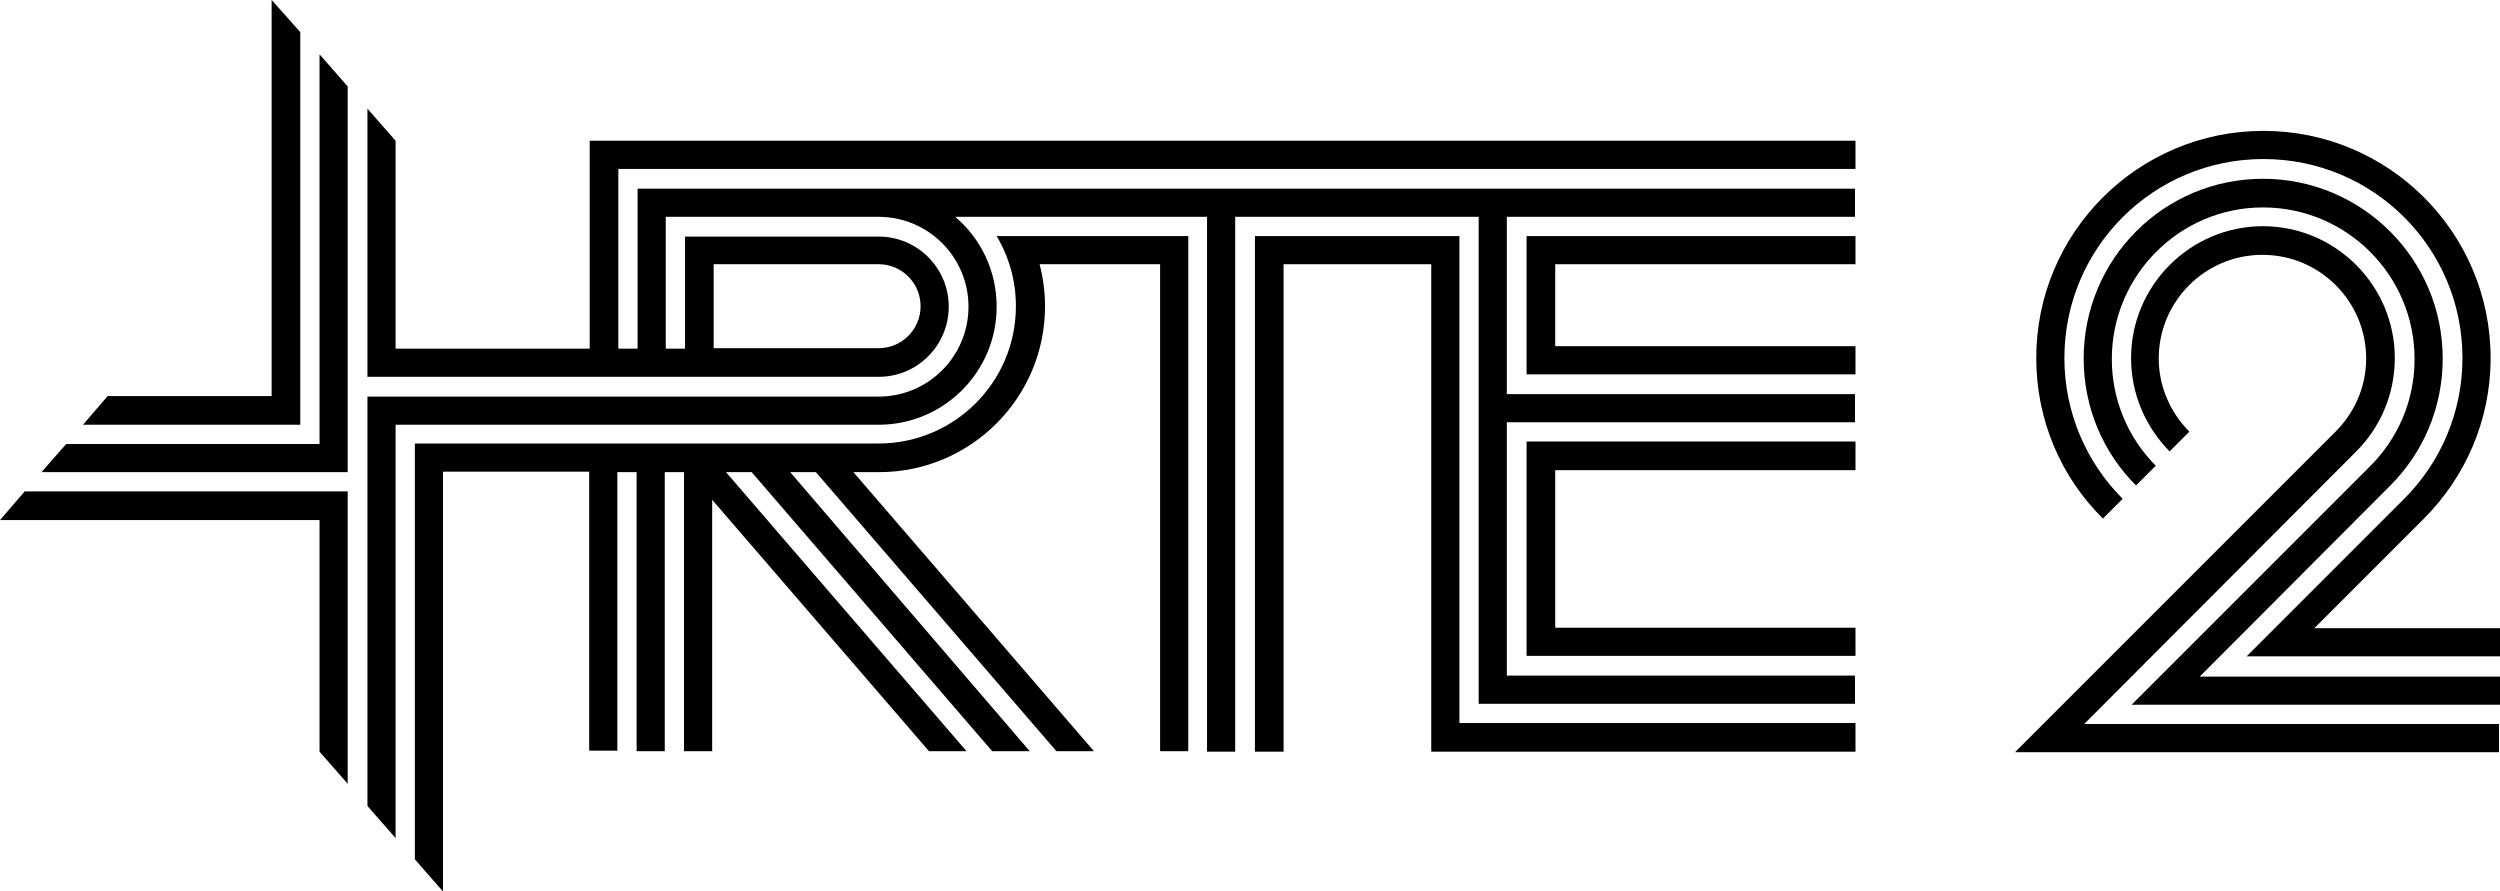
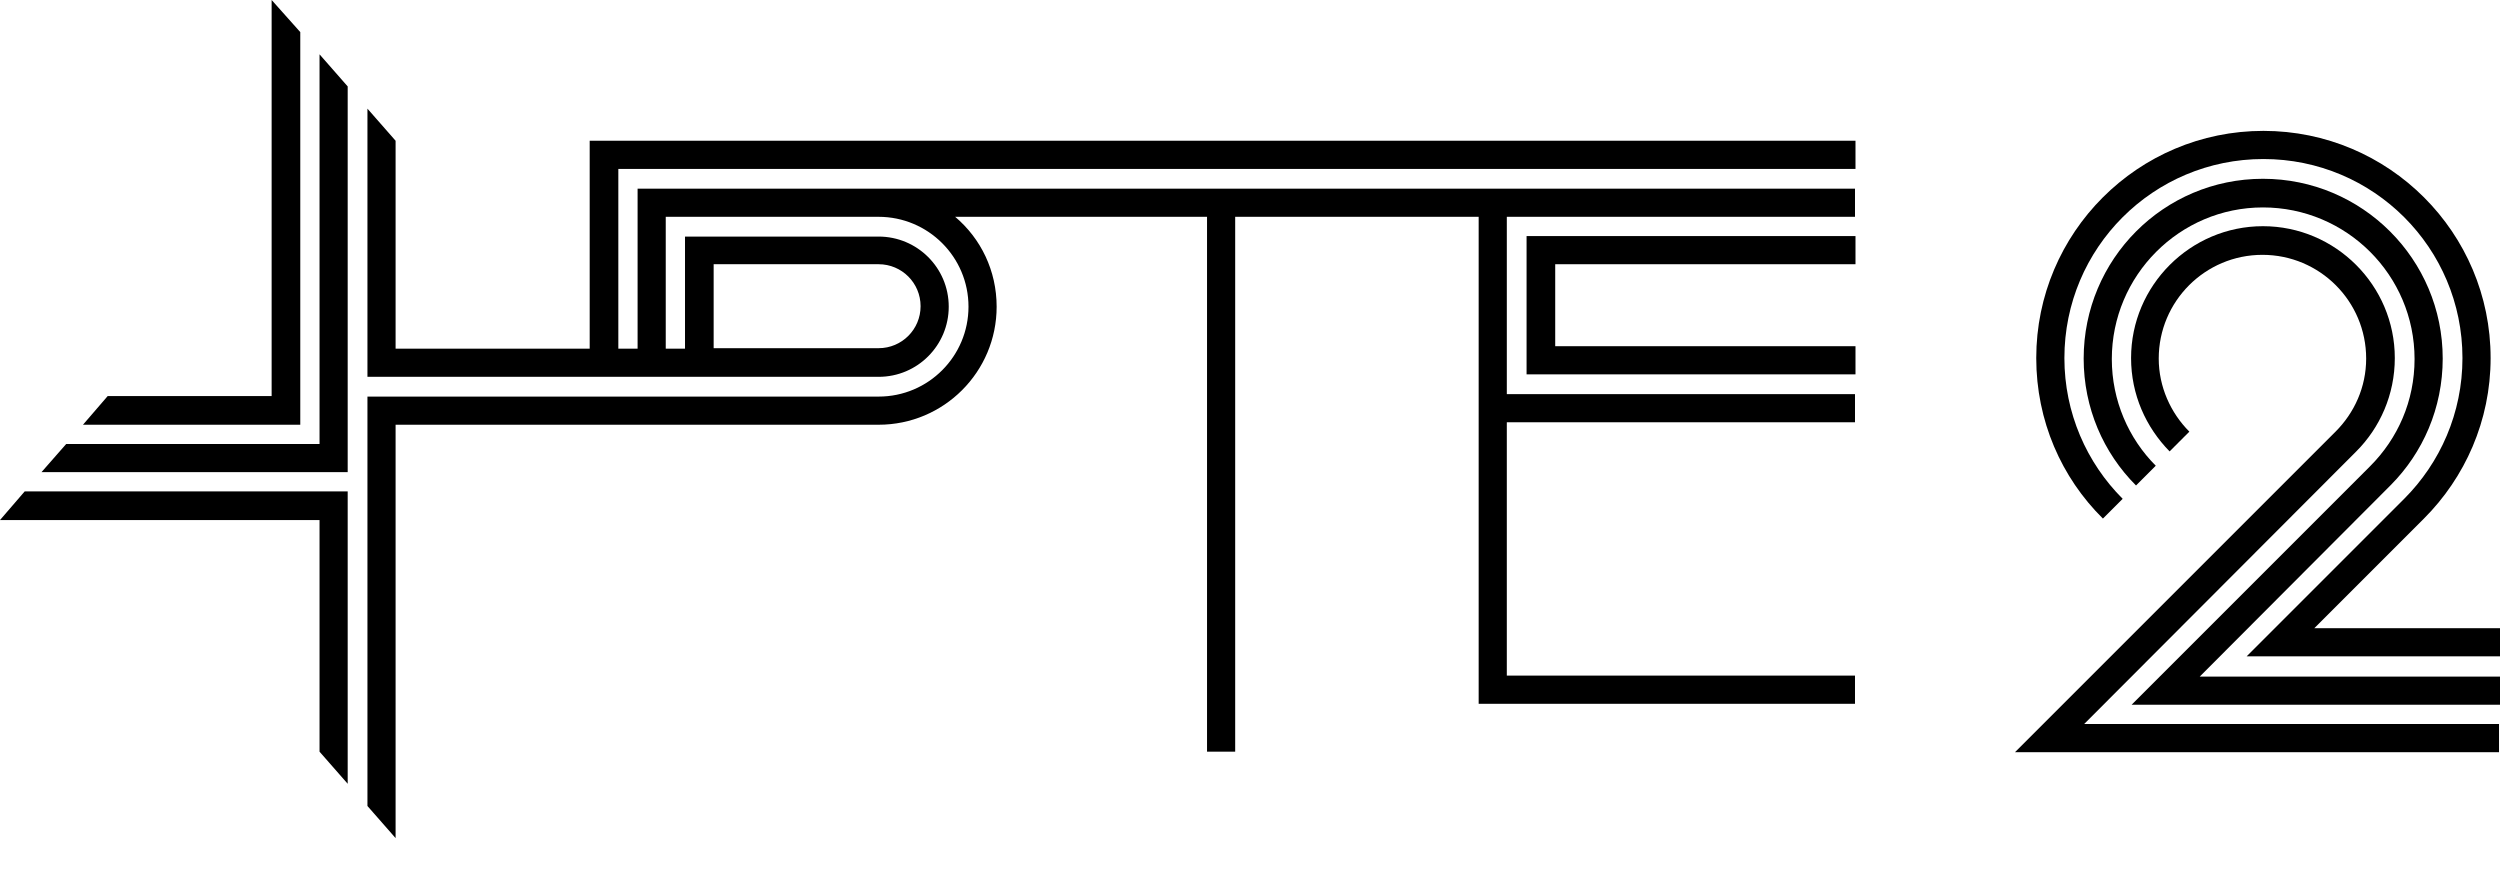
<svg xmlns="http://www.w3.org/2000/svg" version="1.1" id="Layer_1" x="0px" y="0px" viewBox="0 0 506.2 180.5" style="enable-background:new 0 0 506.2 180.5;" xml:space="preserve">
  <g>
    <polygon points="70.4,95.6 70.4,17.5 64.7,11 64.7,89.9 13.4,89.9 8.4,95.6  " />
    <polygon points="5,99.5 0,105.3 64.7,105.3 64.7,152.2 70.4,158.7 70.4,99.5  " />
    <path d="M375.7,34.2v-5.7H119.4v42.1H80.1V28.5L74.4,22v54.3h103.5c7.9,0,14.2-6.4,14.2-14.2c0-7.9-6.4-14.2-14.2-14.2h-39.2v22.7   h-3.9V43.9h43.1c10,0,18.2,8.1,18.2,18.2c0,10-8.1,18.2-18.2,18.2H74.4v82.9l5.7,6.5V86h97.8c13.2,0,23.9-10.7,23.9-23.9   c0-7.3-3.2-13.8-8.4-18.2h51v108.3h5.7V43.9h49.3v98.6h76.2v-5.7h-70.5V85.5h70.5v-5.7h-70.5V43.9h70.5v-5.7H129.1v32.4h-3.9V34.2   H375.7z M144.5,53.5h33.4c4.7,0,8.5,3.8,8.5,8.5s-3.8,8.5-8.5,8.5h-33.4V53.5z" />
    <polygon points="60.8,6.5 55,0 55,80.2 21.8,80.2 16.8,86 60.8,86  " />
-     <path d="M201.8,47.8c2.5,4.2,3.9,9,3.9,14.2c0,15.4-12.5,27.8-27.8,27.8H84V174l5.7,6.5v-85h29.6V152h5.7V95.6h3.9v56.5h5.7V95.6   h3.9v56.5h5.7v-50.9l43.9,50.9h7.6L147,95.6h5.2l48.7,56.5h7.6L160,95.6h5.2l48.7,56.5h7.6l-48.7-56.5h5.2   c18.5,0,33.6-15,33.6-33.6c0-2.9-0.4-5.8-1.1-8.5h24.4v98.6h5.7V47.8H201.8z" />
    <polygon points="309.1,75.8 375.7,75.8 375.7,70.1 314.9,70.1 314.9,53.5 375.7,53.5 375.7,47.8 309.1,47.8  " />
-     <polygon points="309.1,132.8 375.7,132.8 375.7,127.1 314.9,127.1 314.9,95.2 375.7,95.2 375.7,89.4 309.1,89.4  " />
-     <polygon points="295.5,146.4 295.5,47.8 254.1,47.8 254.1,152.2 259.9,152.2 259.9,53.5 289.8,53.5 289.8,152.2 375.7,152.2    375.7,146.4  " />
  </g>
  <g>
    <path d="M477.1,91.4c4.8-4.8,7.8-11.5,7.8-18.9c0-14.7-12-26.7-26.7-26.7s-26.7,12-26.7,26.7c0,7.4,3,14,7.8,18.9l4-4   c-3.8-3.8-6.2-9.1-6.2-14.8c0-11.6,9.4-21,21-21s21,9.4,21,21c0,5.8-2.4,11-6.2,14.8l-64.9,64.9h98v-5.7H422L477.1,91.4z" />
    <path d="M484,98.3c6.6-6.6,10.6-15.7,10.6-25.7c0-20.1-16.3-36.4-36.4-36.4c-20.1,0-36.3,16.3-36.3,36.4c0,10,4,19.1,10.6,25.7l4-4   c-5.5-5.5-8.9-13.2-8.9-21.6c0-16.9,13.7-30.7,30.6-30.7c16.9,0,30.7,13.7,30.7,30.7c0,8.5-3.4,16.1-9,21.7l-48.3,48.3h74.6v-5.7   h-60.8L484,98.3z" />
    <path d="M468.6,127.2l22.2-22.2c8.3-8.3,13.5-19.8,13.5-32.5c0-25.4-20.6-46-46-46s-46,20.6-46,46c0,12.7,5.1,24.2,13.5,32.5l4-4   c-7.3-7.3-11.8-17.4-11.8-28.5c0-22.3,18-40.3,40.3-40.3s40.3,18,40.3,40.3c0,11.1-4.5,21.2-11.8,28.5l-31.9,31.9h51.4v-5.7H468.6z   " />
  </g>
</svg>